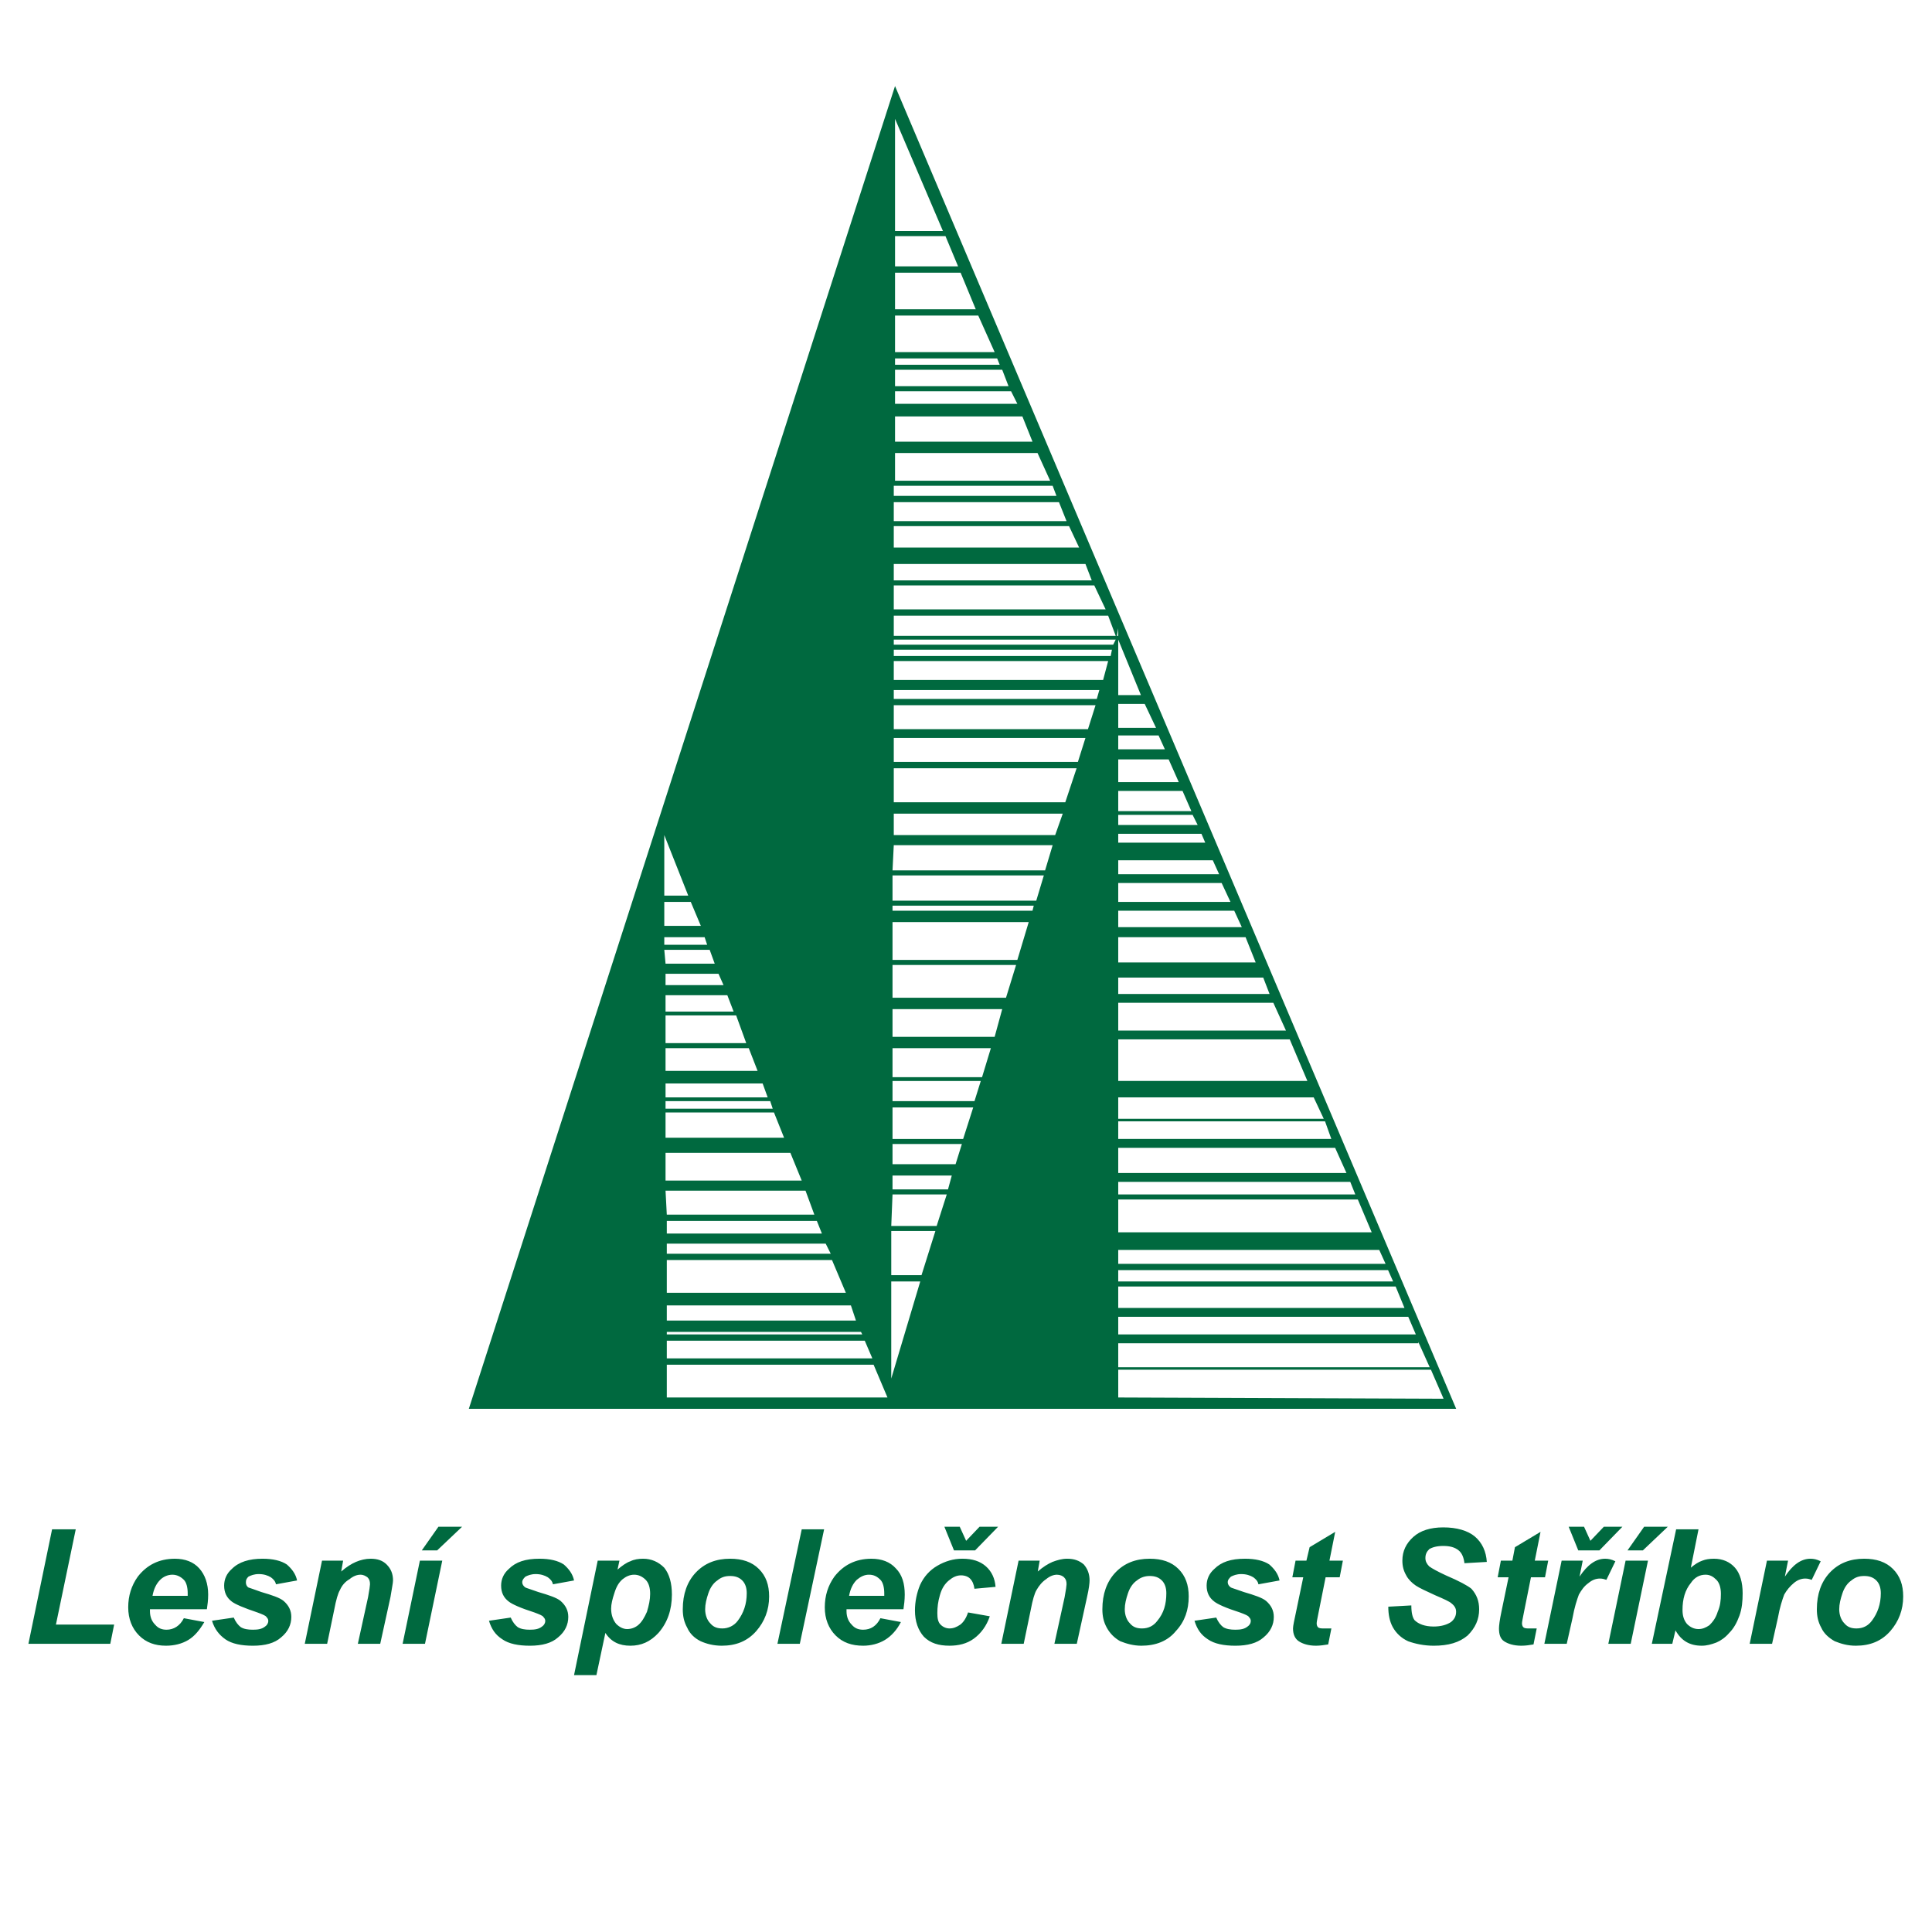
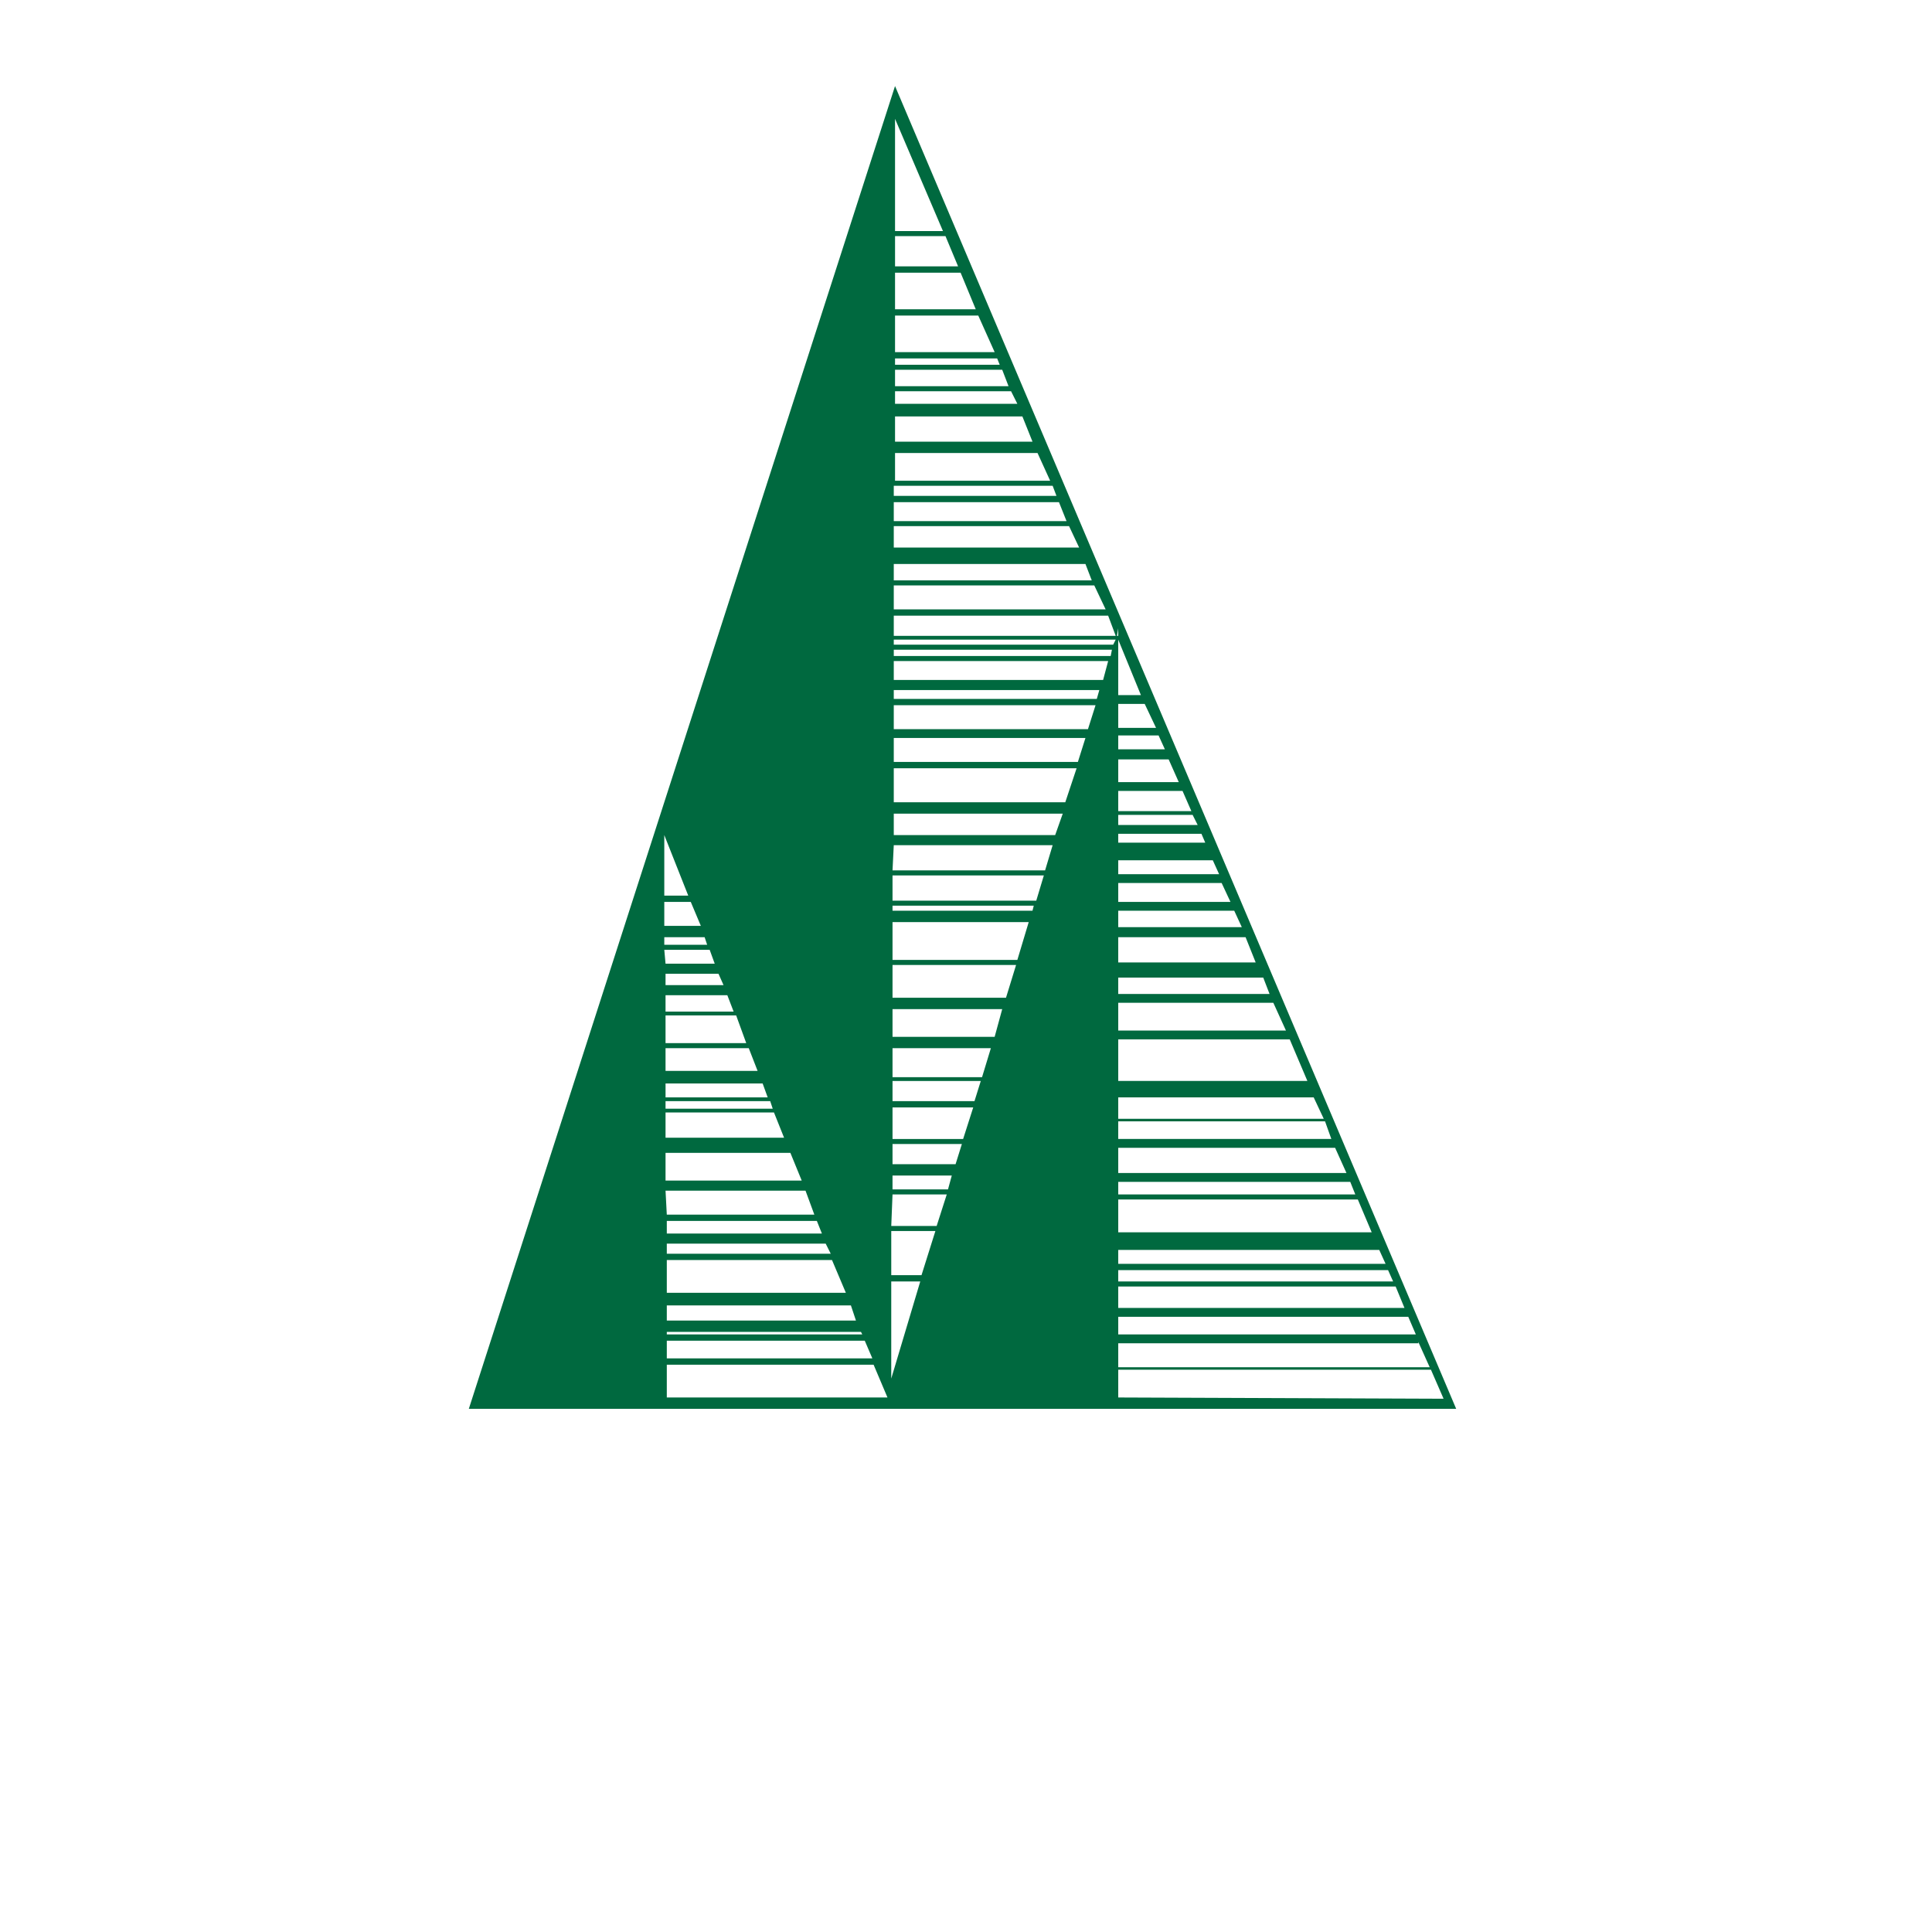
<svg xmlns="http://www.w3.org/2000/svg" version="1.0" id="Layer_1" x="0px" y="0px" width="192.756px" height="192.756px" viewBox="0 0 192.756 192.756" enable-background="new 0 0 192.756 192.756" xml:space="preserve">
  <g>
    <polygon fill-rule="evenodd" clip-rule="evenodd" fill="#FFFFFF" points="0,0 192.756,0 192.756,192.756 0,192.756 0,0  " />
-     <path fill-rule="evenodd" clip-rule="evenodd" fill="#00693F" d="M2.836,164.001l2.361-11.423h2.361l-1.978,9.508h5.807   l-0.383,1.915H2.836L2.836,164.001z M20.641,160.555h-5.68c0,0.128,0,0.191,0,0.191c0,0.574,0.191,1.021,0.511,1.34   c0.319,0.384,0.702,0.511,1.148,0.511c0.702,0,1.34-0.383,1.723-1.148l2.042,0.383c-0.446,0.766-0.957,1.404-1.595,1.787   s-1.404,0.574-2.233,0.574c-1.085,0-1.979-0.319-2.681-1.021c-0.702-0.701-1.084-1.659-1.084-2.808s0.319-2.17,0.957-3.063   c0.894-1.148,2.106-1.786,3.702-1.786c1.021,0,1.85,0.318,2.425,0.957c0.574,0.638,0.893,1.531,0.893,2.616   C20.769,159.661,20.705,160.108,20.641,160.555L20.641,160.555z M18.727,159.215c0-0.128,0-0.191,0-0.256   c0-0.574-0.127-1.084-0.383-1.34c-0.319-0.319-0.702-0.511-1.148-0.511s-0.894,0.191-1.213,0.511   c-0.383,0.383-0.638,0.894-0.766,1.596H18.727L18.727,159.215z M21.152,161.703l2.169-0.318c0.192,0.446,0.447,0.766,0.702,0.957   c0.319,0.191,0.702,0.255,1.212,0.255s0.894-0.063,1.213-0.318c0.191-0.128,0.319-0.319,0.319-0.575   c0-0.127-0.064-0.255-0.191-0.383c-0.064-0.127-0.383-0.255-0.894-0.446c-1.34-0.447-2.233-0.83-2.553-1.085   c-0.51-0.383-0.766-0.894-0.766-1.596c0-0.638,0.255-1.212,0.766-1.659c0.702-0.702,1.723-1.021,3.063-1.021   c1.021,0,1.851,0.191,2.425,0.574c0.511,0.446,0.894,0.957,1.021,1.595l-2.106,0.383c-0.063-0.318-0.255-0.51-0.51-0.701   c-0.319-0.191-0.702-0.319-1.213-0.319c-0.447,0-0.766,0.128-1.021,0.255c-0.192,0.191-0.255,0.319-0.255,0.575   c0,0.19,0.063,0.383,0.255,0.51c0.191,0.064,0.574,0.191,1.276,0.447c1.085,0.318,1.851,0.574,2.234,0.894   c0.51,0.446,0.766,0.957,0.766,1.595c0,0.766-0.319,1.468-1.021,2.042c-0.638,0.574-1.595,0.83-2.808,0.83   c-1.148,0-2.106-0.191-2.744-0.638C21.854,163.107,21.407,162.533,21.152,161.703L21.152,161.703z M32.128,155.705h2.106   l-0.191,1.085c0.51-0.447,1.021-0.767,1.467-0.958s0.958-0.318,1.468-0.318c0.702,0,1.213,0.191,1.596,0.574   c0.446,0.446,0.638,0.957,0.638,1.595c0,0.256-0.127,0.83-0.255,1.66l-1.021,4.658h-2.233l1.021-4.658   c0.127-0.702,0.191-1.149,0.191-1.277c0-0.318-0.064-0.51-0.255-0.701c-0.191-0.128-0.383-0.256-0.702-0.256   c-0.319,0-0.702,0.128-1.085,0.447c-0.447,0.255-0.766,0.638-0.957,1.085c-0.191,0.318-0.383,0.957-0.574,1.979l-0.702,3.382   h-2.233L32.128,155.705L32.128,155.705z M41.892,155.705h2.233l-1.723,8.296h-2.233L41.892,155.705L41.892,155.705z    M43.743,152.322h2.361l-2.489,2.361h-1.532L43.743,152.322L43.743,152.322z M48.784,161.703l2.17-0.318   c0.191,0.446,0.447,0.766,0.702,0.957c0.319,0.191,0.702,0.255,1.213,0.255c0.51,0,0.894-0.063,1.212-0.318   c0.191-0.128,0.319-0.319,0.319-0.575c0-0.127-0.063-0.255-0.191-0.383c-0.063-0.127-0.383-0.255-0.893-0.446   c-1.404-0.447-2.234-0.83-2.553-1.085c-0.51-0.383-0.766-0.894-0.766-1.596c0-0.638,0.256-1.212,0.766-1.659   c0.702-0.702,1.66-1.021,3.063-1.021c1.021,0,1.851,0.191,2.425,0.574c0.51,0.446,0.894,0.957,1.021,1.595l-2.106,0.383   c-0.064-0.318-0.255-0.51-0.511-0.701c-0.319-0.191-0.702-0.319-1.212-0.319c-0.447,0-0.766,0.128-1.021,0.255   c-0.191,0.191-0.319,0.319-0.319,0.575c0,0.19,0.128,0.383,0.319,0.51c0.127,0.064,0.574,0.191,1.276,0.447   c1.085,0.318,1.851,0.574,2.233,0.894c0.511,0.446,0.766,0.957,0.766,1.595c0,0.766-0.319,1.468-1.021,2.042   c-0.638,0.574-1.596,0.83-2.808,0.83c-1.148,0-2.106-0.191-2.744-0.638C49.422,163.107,49.04,162.533,48.784,161.703   L48.784,161.703z M59.633,155.705h2.169l-0.191,0.893c0.447-0.382,0.894-0.701,1.276-0.829c0.383-0.191,0.83-0.255,1.276-0.255   c0.83,0,1.532,0.318,2.106,0.894c0.511,0.638,0.766,1.531,0.766,2.68c0,1.532-0.447,2.808-1.34,3.829   c-0.83,0.894-1.723,1.276-2.808,1.276s-1.915-0.383-2.489-1.276l-0.894,4.212h-2.233L59.633,155.705L59.633,155.705z    M60.973,160.491c0,0.638,0.191,1.148,0.511,1.531c0.319,0.319,0.702,0.511,1.085,0.511c0.383,0,0.766-0.128,1.084-0.383   c0.383-0.319,0.638-0.766,0.894-1.34c0.191-0.639,0.319-1.213,0.319-1.787s-0.127-1.085-0.446-1.404   c-0.319-0.319-0.702-0.511-1.149-0.511s-0.83,0.191-1.148,0.447c-0.383,0.319-0.638,0.766-0.83,1.403   C61.101,159.533,60.973,160.044,60.973,160.491L60.973,160.491z M68.121,160.555c0-1.531,0.447-2.744,1.276-3.638   c0.894-0.957,2.042-1.403,3.446-1.403c1.212,0,2.169,0.318,2.872,1.021s1.021,1.596,1.021,2.744c0,1.341-0.447,2.489-1.276,3.446   c-0.894,1.021-2.042,1.468-3.446,1.468c-0.83,0-1.532-0.191-2.106-0.446c-0.639-0.319-1.085-0.767-1.34-1.341   C68.248,161.831,68.121,161.257,68.121,160.555L68.121,160.555z M74.502,158.959c0-0.51-0.128-0.957-0.447-1.276   c-0.319-0.318-0.702-0.446-1.212-0.446c-0.511,0-0.894,0.128-1.276,0.446c-0.383,0.256-0.702,0.702-0.894,1.276   s-0.319,1.085-0.319,1.596c0,0.574,0.191,1.085,0.51,1.404c0.319,0.383,0.702,0.511,1.212,0.511c0.574,0,1.149-0.256,1.532-0.767   C74.184,160.938,74.502,160.044,74.502,158.959L74.502,158.959z M77.565,164.001l2.425-11.423h2.233l-2.425,11.423H77.565   L77.565,164.001z M90.137,160.555h-5.68c0,0.128,0,0.191,0,0.191c0,0.574,0.191,1.021,0.511,1.34   c0.319,0.384,0.702,0.511,1.148,0.511c0.766,0,1.34-0.383,1.724-1.148l2.042,0.383c-0.383,0.766-0.958,1.404-1.595,1.787   c-0.639,0.383-1.404,0.574-2.17,0.574c-1.148,0-2.042-0.319-2.744-1.021c-0.702-0.701-1.084-1.659-1.084-2.808   s0.319-2.17,0.957-3.063c0.894-1.148,2.106-1.786,3.702-1.786c1.021,0,1.851,0.318,2.425,0.957   c0.638,0.638,0.894,1.531,0.894,2.616C90.265,159.661,90.201,160.108,90.137,160.555L90.137,160.555z M88.223,159.215   c0-0.128,0-0.191,0-0.256c0-0.574-0.127-1.084-0.382-1.34c-0.319-0.319-0.639-0.511-1.149-0.511c-0.447,0-0.83,0.191-1.212,0.511   c-0.383,0.383-0.639,0.894-0.766,1.596H88.223L88.223,159.215z M96.583,160.874l2.169,0.383c-0.318,0.957-0.893,1.723-1.595,2.233   c-0.702,0.511-1.531,0.702-2.425,0.702c-1.085,0-1.915-0.256-2.553-0.894c-0.575-0.638-0.894-1.531-0.894-2.616   c0-0.894,0.191-1.787,0.511-2.553c0.383-0.83,0.957-1.468,1.723-1.914c0.766-0.447,1.595-0.702,2.489-0.702   c1.021,0,1.787,0.255,2.361,0.766c0.574,0.511,0.895,1.212,0.957,2.042l-2.105,0.191c-0.064-0.447-0.192-0.766-0.447-1.021   c-0.191-0.191-0.511-0.318-0.894-0.318c-0.447,0-0.83,0.191-1.212,0.51c-0.383,0.319-0.702,0.767-0.894,1.468   c-0.191,0.639-0.255,1.213-0.255,1.787c0,0.511,0.064,0.894,0.319,1.148c0.255,0.256,0.574,0.384,0.894,0.384   c0.382,0,0.702-0.128,1.084-0.384C96.136,161.831,96.392,161.448,96.583,160.874L96.583,160.874z M96.392,153.727l1.34-1.404h1.85   l-2.297,2.361h-2.105l-0.958-2.361h1.532L96.392,153.727L96.392,153.727z M101.625,155.705h2.105l-0.191,1.085   c0.51-0.447,1.021-0.767,1.467-0.958c0.512-0.191,0.959-0.318,1.469-0.318c0.701,0,1.213,0.191,1.658,0.574   c0.383,0.446,0.574,0.957,0.574,1.595c0,0.256-0.062,0.83-0.254,1.66l-1.021,4.658h-2.234l1.021-4.658   c0.129-0.702,0.191-1.149,0.191-1.277c0-0.318-0.062-0.51-0.254-0.701c-0.129-0.128-0.385-0.256-0.703-0.256   s-0.701,0.128-1.084,0.447c-0.383,0.255-0.703,0.638-0.957,1.085c-0.191,0.318-0.383,0.957-0.576,1.979l-0.701,3.382H99.9   L101.625,155.705L101.625,155.705z M109.984,160.555c0-1.531,0.447-2.744,1.275-3.638c0.895-0.957,2.043-1.403,3.447-1.403   c1.213,0,2.17,0.318,2.871,1.021c0.703,0.702,1.021,1.596,1.021,2.744c0,1.341-0.383,2.489-1.275,3.446   c-0.83,1.021-2.043,1.468-3.447,1.468c-0.766,0-1.467-0.191-2.105-0.446c-0.574-0.319-1.021-0.767-1.34-1.341   C110.111,161.831,109.984,161.257,109.984,160.555L109.984,160.555z M116.365,158.959c0-0.51-0.127-0.957-0.445-1.276   c-0.32-0.318-0.703-0.446-1.213-0.446c-0.447,0-0.895,0.128-1.277,0.446c-0.383,0.256-0.701,0.702-0.893,1.276   s-0.318,1.085-0.318,1.596c0,0.574,0.191,1.085,0.51,1.404c0.318,0.383,0.701,0.511,1.213,0.511c0.637,0,1.148-0.256,1.531-0.767   C116.111,160.938,116.365,160.044,116.365,158.959L116.365,158.959z M119.174,161.703l2.17-0.318   c0.191,0.446,0.447,0.766,0.701,0.957c0.32,0.191,0.703,0.255,1.213,0.255c0.512,0,0.895-0.063,1.213-0.318   c0.191-0.128,0.318-0.319,0.318-0.575c0-0.127-0.062-0.255-0.191-0.383c-0.062-0.127-0.383-0.255-0.893-0.446   c-1.404-0.447-2.234-0.83-2.553-1.085c-0.51-0.383-0.766-0.894-0.766-1.596c0-0.638,0.256-1.212,0.766-1.659   c0.701-0.702,1.658-1.021,3.062-1.021c1.021,0,1.852,0.191,2.426,0.574c0.51,0.446,0.893,0.957,1.021,1.595l-2.107,0.383   c-0.062-0.318-0.254-0.51-0.51-0.701c-0.318-0.191-0.701-0.319-1.213-0.319c-0.445,0-0.766,0.128-1.021,0.255   c-0.191,0.191-0.318,0.319-0.318,0.575c0,0.19,0.127,0.383,0.318,0.51c0.129,0.064,0.576,0.191,1.277,0.447   c1.084,0.318,1.85,0.574,2.234,0.894c0.51,0.446,0.766,0.957,0.766,1.595c0,0.766-0.32,1.468-1.021,2.042   c-0.639,0.574-1.596,0.83-2.809,0.83c-1.148,0-2.105-0.191-2.744-0.638C119.812,163.107,119.43,162.533,119.174,161.703   L119.174,161.703z M128.938,157.364l0.32-1.659h1.084l0.318-1.341l2.553-1.531l-0.574,2.872h1.34l-0.318,1.659h-1.404l-0.701,3.51   c-0.129,0.638-0.191,0.957-0.191,1.085c0,0.191,0.062,0.319,0.127,0.383c0.127,0.128,0.32,0.128,0.639,0.128   c0.064,0,0.318,0,0.701,0l-0.318,1.595c-0.383,0.064-0.83,0.128-1.213,0.128c-0.766,0-1.34-0.191-1.723-0.446   c-0.383-0.256-0.574-0.702-0.574-1.276c0-0.256,0.127-0.83,0.318-1.724l0.703-3.382H128.938L128.938,157.364z M138.51,160.3   l2.299-0.128c0,0.766,0.127,1.213,0.318,1.468c0.383,0.383,1.021,0.639,1.914,0.639c0.766,0,1.34-0.192,1.723-0.447   c0.32-0.255,0.512-0.574,0.512-1.021c0-0.319-0.129-0.575-0.447-0.83c-0.191-0.191-0.766-0.447-1.658-0.83   c-0.83-0.383-1.533-0.701-1.916-0.957c-0.383-0.255-0.766-0.638-0.957-1.021c-0.256-0.447-0.383-0.894-0.383-1.468   c0-0.958,0.383-1.724,1.086-2.361c0.701-0.639,1.723-0.957,2.998-0.957c1.34,0,2.426,0.318,3.127,0.894   c0.766,0.638,1.148,1.531,1.213,2.552l-2.232,0.128c-0.064-0.574-0.256-1.021-0.576-1.276c-0.383-0.319-0.893-0.446-1.531-0.446   c-0.637,0-1.084,0.127-1.404,0.318c-0.254,0.256-0.383,0.511-0.383,0.894c0,0.319,0.129,0.574,0.383,0.83   c0.256,0.191,0.83,0.511,1.66,0.894c1.34,0.574,2.17,1.021,2.553,1.34c0.51,0.574,0.766,1.213,0.766,2.042   c0,1.021-0.383,1.851-1.148,2.616c-0.83,0.702-1.914,1.021-3.383,1.021c-0.957,0-1.85-0.191-2.553-0.446   c-0.701-0.319-1.213-0.83-1.531-1.404S138.51,161.065,138.51,160.3L138.51,160.3z M149.424,157.364l0.318-1.659h1.148l0.256-1.341   l2.553-1.531l-0.574,2.872h1.34l-0.32,1.659h-1.402l-0.703,3.51c-0.127,0.638-0.191,0.957-0.191,1.085   c0,0.191,0.064,0.319,0.129,0.383c0.127,0.128,0.318,0.128,0.637,0.128c0.064,0,0.32,0,0.703,0l-0.32,1.595   c-0.383,0.064-0.766,0.128-1.213,0.128c-0.766,0-1.34-0.191-1.723-0.446c-0.383-0.256-0.51-0.702-0.51-1.276   c0-0.256,0.064-0.83,0.256-1.724l0.701-3.382H149.424L149.424,157.364z M155.805,155.705h2.105l-0.318,1.595   c0.766-1.148,1.596-1.786,2.553-1.786c0.318,0,0.639,0.063,1.021,0.255l-0.895,1.851c-0.191-0.063-0.383-0.128-0.639-0.128   c-0.383,0-0.766,0.128-1.148,0.447c-0.445,0.319-0.701,0.702-0.957,1.148c-0.191,0.511-0.447,1.276-0.639,2.361l-0.574,2.553   h-2.232L155.805,155.705L155.805,155.705z M158.676,153.727l1.34-1.404h1.852l-2.297,2.361h-2.107l-0.957-2.361h1.533   L158.676,153.727L158.676,153.727z M162.186,155.705h2.234l-1.723,8.296h-2.234L162.186,155.705L162.186,155.705z M164.037,152.322   h2.361l-2.488,2.361h-1.533L164.037,152.322L164.037,152.322z M164.803,164.001l2.426-11.423h2.232l-0.766,3.829   c0.383-0.319,0.766-0.575,1.148-0.702c0.32-0.128,0.703-0.191,1.148-0.191c0.895,0,1.596,0.318,2.107,0.894   c0.51,0.574,0.766,1.468,0.766,2.552c0,0.767-0.064,1.532-0.32,2.234c-0.254,0.701-0.574,1.276-1.02,1.723   c-0.383,0.446-0.83,0.766-1.277,0.957c-0.51,0.191-0.957,0.319-1.467,0.319c-1.213,0-2.043-0.511-2.617-1.531l-0.318,1.34H164.803   L164.803,164.001z M167.865,160.619c0,0.574,0.129,1.021,0.447,1.403c0.318,0.319,0.703,0.511,1.148,0.511   c0.383,0,0.703-0.128,1.086-0.383c0.318-0.319,0.637-0.702,0.828-1.34c0.256-0.575,0.32-1.149,0.32-1.787   c0-0.574-0.129-1.085-0.447-1.404s-0.639-0.511-1.084-0.511c-0.574,0-1.086,0.256-1.469,0.83   C168.121,158.641,167.865,159.533,167.865,160.619L167.865,160.619z M176.289,155.705h2.107l-0.32,1.595   c0.766-1.148,1.596-1.786,2.553-1.786c0.32,0,0.639,0.063,1.021,0.255l-0.893,1.851c-0.193-0.063-0.383-0.128-0.639-0.128   c-0.383,0-0.766,0.128-1.148,0.447s-0.703,0.702-0.957,1.148c-0.191,0.511-0.447,1.276-0.639,2.361l-0.574,2.553h-2.234   L176.289,155.705L176.289,155.705z M181.268,160.555c0-1.531,0.447-2.744,1.275-3.638c0.895-0.957,2.043-1.403,3.447-1.403   c1.213,0,2.17,0.318,2.871,1.021c0.703,0.702,1.021,1.596,1.021,2.744c0,1.341-0.447,2.489-1.277,3.446   c-0.893,1.021-2.041,1.468-3.445,1.468c-0.83,0-1.467-0.191-2.105-0.446c-0.574-0.319-1.086-0.767-1.34-1.341   C181.395,161.831,181.268,161.257,181.268,160.555L181.268,160.555z M187.648,158.959c0-0.51-0.127-0.957-0.445-1.276   c-0.32-0.318-0.703-0.446-1.213-0.446c-0.512,0-0.895,0.128-1.277,0.446c-0.383,0.256-0.701,0.702-0.893,1.276   s-0.32,1.085-0.32,1.596c0,0.574,0.193,1.085,0.512,1.404c0.318,0.383,0.701,0.511,1.213,0.511c0.637,0,1.148-0.256,1.531-0.767   C187.33,160.938,187.648,160.044,187.648,158.959L187.648,158.959z" />
    <path fill-rule="evenodd" clip-rule="evenodd" fill="#00693F" d="M89.298,8.586l55.985,131.972H46.775L89.298,8.586L89.298,8.586z    M88.543,139.427l-1.384-3.271H66.527v3.271H88.543L88.543,139.427z M87.034,135.526l-0.755-1.762H66.527v1.762H87.034   L87.034,135.526z M86.027,133.136l-0.126-0.251H66.527v0.251H86.027L86.027,133.136z M85.398,131.752l-0.503-1.51H66.527v1.51   H85.398L85.398,131.752z M84.392,128.984l-1.384-3.271H66.527v3.271H84.392L84.392,128.984z M82.882,125.084l-0.503-1.006H66.527   v1.006H82.882L82.882,125.084z M82.001,123.071l-0.503-1.258H66.527v1.258H82.001L82.001,123.071z M81.247,121.185l-0.88-2.391   H66.401l0.125,2.391H81.247L81.247,121.185z M79.988,117.787l-1.132-2.768H66.401v2.768H79.988L79.988,117.787z M78.227,113.51   l-1.006-2.516H66.401v2.516H78.227L78.227,113.51z M77.095,110.616l-0.251-0.755H66.401v0.755H77.095L77.095,110.616z    M76.592,109.484l-0.503-1.384h-9.687v1.384H76.592L76.592,109.484z M75.585,106.842l-0.881-2.265h-8.303v2.265H75.585   L75.585,106.842z M74.453,104.074l-1.007-2.768h-7.045v2.768H74.453L74.453,104.074z M73.195,100.929l-0.629-1.635h-6.165v1.635   H73.195L73.195,100.929z M72.188,98.287l-0.503-1.133h-5.284v1.133H72.188L72.188,98.287z M71.308,96.148l-0.503-1.384h-4.529   l0.126,1.384H71.308L71.308,96.148z M70.553,94.261l-0.251-0.755h-4.026v0.755H70.553L70.553,94.261z M69.924,92.375l-1.006-2.391   h-2.642v2.391H69.924L69.924,92.375z M68.666,89.355l-2.39-6.039v6.039H68.666L68.666,89.355z M89.298,11.857l4.781,11.197h-4.781   V11.857L89.298,11.857z M94.331,23.558l1.258,3.019h-6.29v-3.019H94.331L94.331,23.558z M95.84,27.206l1.51,3.648h-8.052v-3.648   H95.84L95.84,27.206z M97.601,31.483l1.635,3.648h-9.938v-3.648H97.601L97.601,31.483z M99.488,35.761l0.252,0.629H89.298v-0.629   H99.488L99.488,35.761z M99.992,36.893l0.629,1.636H89.298v-1.636H99.992L99.992,36.893z M100.873,39.032l0.629,1.258H89.298   v-1.258H100.873L100.873,39.032z M102.004,41.548l1.008,2.516H89.298v-2.516H102.004L102.004,41.548z M103.514,45.196l1.26,2.768   H89.298v-2.768H103.514L103.514,45.196z M105.023,48.467l0.379,1.006h-16.23v-1.006H105.023L105.023,48.467z M105.654,50.103   l0.754,1.888H89.172v-1.888H105.654L105.654,50.103z M106.66,52.493l1.006,2.139H89.172v-2.139H106.66L106.66,52.493z    M108.295,56.268l0.629,1.635H89.172v-1.635H108.295L108.295,56.268z M109.176,58.406l1.133,2.39H89.172v-2.39H109.176   L109.176,58.406z M110.561,61.425l0.754,2.013H89.172v-2.013H110.561L110.561,61.425z M111.566,63.816l2.264,5.536h-2.264V63.816   L111.566,63.816L111.566,63.816z M114.209,70.232l1.131,2.39h-3.773v-2.39H114.209L114.209,70.232z M115.592,73.377l0.629,1.384   h-4.654v-1.384H115.592L115.592,73.377z M116.598,75.768l1.008,2.265h-6.039v-2.265H116.598L116.598,75.768z M117.982,78.913   l0.881,2.013h-7.297v-2.013H117.982L117.982,78.913z M118.988,81.303l0.504,1.006h-7.926v-1.006H118.988L118.988,81.303z    M119.869,83.19l0.377,0.88h-8.68v-0.88H119.869L119.869,83.19z M121.002,85.832l0.629,1.384h-10.064v-1.384H121.002   L121.002,85.832z M121.883,88.097l0.881,1.887h-11.197v-1.887H121.883L121.883,88.097z M123.141,90.865l0.754,1.635h-12.328v-1.635   H123.141L123.141,90.865z M124.273,93.506l1.006,2.516h-13.713v-2.516H124.273L124.273,93.506z M126.033,97.532l0.631,1.636   h-15.098v-1.636H126.033L126.033,97.532z M127.041,100.049l1.258,2.768h-16.732v-2.768H127.041L127.041,100.049z M128.676,103.697   l1.762,4.151h-18.871v-4.151H128.676L128.676,103.697z M131.066,109.484l1.006,2.139h-20.506v-2.139H131.066L131.066,109.484z    M132.199,111.874l0.629,1.762h-21.262v-1.762H132.199L132.199,111.874z M133.205,114.517l1.133,2.516h-22.771v-2.516H133.205   L133.205,114.517z M134.715,117.913l0.504,1.259h-23.652v-1.259H134.715L134.715,117.913z M135.471,119.675l1.383,3.271h-25.287   v-3.271H135.471L135.471,119.675z M137.609,124.707l0.629,1.384h-26.672v-1.384H137.609L137.609,124.707z M138.488,126.72   l0.504,1.132h-27.426v-1.132H138.488L138.488,126.72z M139.244,128.355l0.881,2.139h-28.559v-2.139H139.244L139.244,128.355z    M140.502,131.375l0.756,1.761h-29.691v-1.761H140.502L140.502,131.375z M141.508,133.891l1.133,2.517h-31.074v-2.391h29.941   V133.891L141.508,133.891z M142.766,136.658l1.26,2.894l-32.459-0.125v-2.769H142.766L142.766,136.658z M111.566,63.438v-0.755   l-0.125,0.755H111.566L111.566,63.438z M111.314,63.816l-0.252,0.503h-21.89v-0.503H111.314L111.314,63.816z M110.938,64.822   l-0.125,0.629h-21.64v-0.629H110.938L110.938,64.822z M110.561,65.955l-0.504,1.887H89.172v-1.887H110.561L110.561,65.955z    M109.68,68.848l-0.252,0.881H89.172v-0.881H109.68L109.68,68.848z M109.303,70.358l-0.756,2.39H89.172v-2.39H109.303   L109.303,70.358z M108.295,73.629l-0.754,2.391H89.172v-2.391H108.295L108.295,73.629z M107.414,76.648l-1.131,3.396H89.172v-3.396   H107.414L107.414,76.648z M106.031,81.177l-0.756,2.139H89.172v-2.139H106.031L106.031,81.177z M105.023,84.323l-0.754,2.516   H89.047l0.125-2.516H105.023L105.023,84.323z M104.145,87.342l-0.756,2.516H89.047v-2.516H104.145L104.145,87.342z M103.137,90.361   l-0.125,0.503H89.047v-0.503H103.137L103.137,90.361z M102.635,91.997l-1.133,3.774H89.047v-3.774H102.635L102.635,91.997z    M101.375,96.274l-1.006,3.271H89.047v-3.271H101.375L101.375,96.274z M99.992,100.678l-0.756,2.768H89.047v-2.768H99.992   L99.992,100.678z M98.859,104.577l-0.88,2.894h-8.932v-2.894H98.859L98.859,104.577z M97.853,107.849l-0.629,2.013h-8.177v-2.013   H97.853L97.853,107.849z M97.098,110.49l-1.006,3.146h-7.045v-3.146H97.098L97.098,110.49z M95.966,114.139l-0.628,2.014h-6.291   v-2.014H95.966L95.966,114.139z M94.959,117.284l-0.377,1.384h-5.536v-1.384H94.959L94.959,117.284z M94.457,119.172l-1.007,3.145   h-4.529l0.126-3.145H94.457L94.457,119.172z M93.324,122.819l-1.384,4.403h-3.019v-4.403H93.324L93.324,122.819z M91.814,127.852   l-2.894,9.688v-9.688H91.814L91.814,127.852z" />
  </g>
</svg>